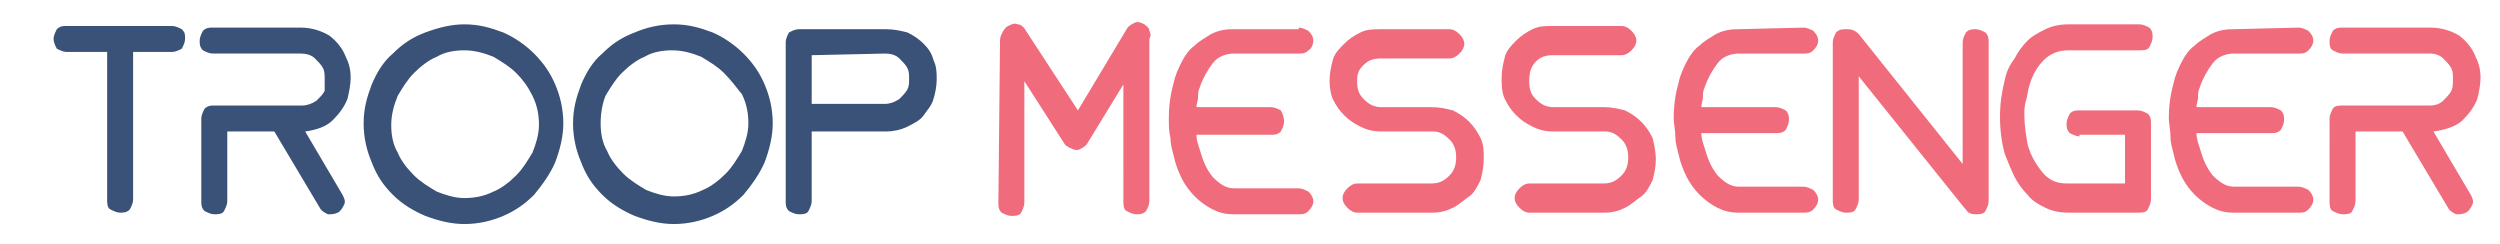
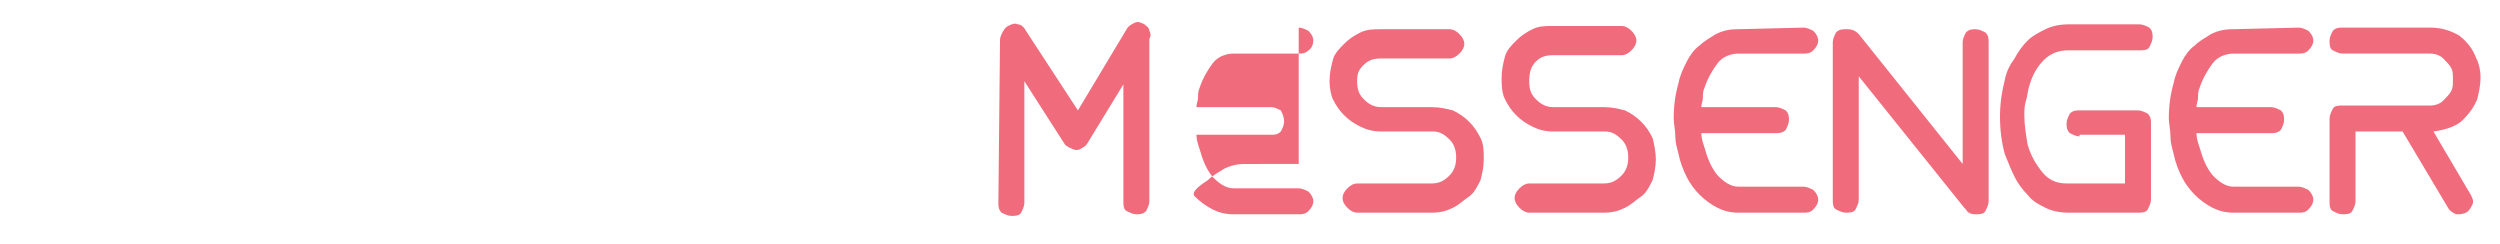
<svg xmlns="http://www.w3.org/2000/svg" xml:space="preserve" id="Layer_1" x="0" y="0" style="enable-background:new 0 0 154 15" version="1.1" viewBox="0 0 154 15">
  <style type="text/css">.st0{fill:#3a5178}.st1{fill:#f06b7c}</style>
  <g>
-     <path d="M8.2 3.2v9.1c0 .2-.1.4-.2.6-.2.2-.4.2-.6.2s-.4-.1-.6-.2-.2-.4-.2-.6V3.2H4.1c-.2 0-.4-.1-.6-.2-.1-.2-.2-.4-.2-.6 0-.2.1-.4.2-.6.2-.2.4-.2.6-.2h6.5c.2 0 .4.1.6.2.2.2.2.3.2.6 0 .2-.1.4-.2.6-.2.1-.4.2-.6.2H8.2zM18.8 8.1l2.3 3.9c.1.2.2.4.1.6s-.2.4-.4.5c-.2.1-.4.1-.6.1-.2-.1-.4-.2-.5-.4l-2.8-4.7H14v4.3c0 .2-.1.4-.2.6s-.4.2-.6.2-.4-.1-.6-.2c-.2-.2-.2-.4-.2-.6V7.3c0-.2.1-.4.2-.6.2-.2.4-.2.6-.2h5.4c.3 0 .6-.1.9-.3.2-.2.4-.4.5-.6v-.7c0-.3 0-.5-.1-.7s-.3-.4-.5-.6c-.2-.2-.5-.3-.9-.3h-5.4c-.2 0-.4-.1-.6-.2-.2-.2-.2-.4-.2-.6s.1-.4.2-.6c.2-.2.4-.2.6-.2h5.4c.7 0 1.3.2 1.8.5.5.4.8.8 1 1.3.2.4.3.8.3 1.3 0 .4-.1.9-.2 1.3-.2.5-.5.9-.9 1.3s-1 .6-1.7.7zM28.6 1.5c.9 0 1.6.2 2.4.5.7.3 1.4.8 1.9 1.3.6.6 1 1.2 1.3 1.9s.5 1.5.5 2.4c0 .8-.2 1.6-.5 2.4-.3.7-.8 1.4-1.3 2-.6.6-1.2 1-1.9 1.3-.7.3-1.5.5-2.4.5-.8 0-1.6-.2-2.4-.5-.7-.3-1.4-.7-2-1.3s-1-1.2-1.3-2c-.3-.7-.5-1.5-.5-2.4s.2-1.6.5-2.4c.3-.7.7-1.4 1.3-1.9.6-.6 1.2-1 2-1.3.8-.3 1.6-.5 2.4-.5zm3.2 3c-.4-.4-.9-.7-1.4-1-.5-.2-1.1-.4-1.8-.4-.6 0-1.2.1-1.7.4-.5.2-1 .6-1.4 1s-.7.9-1 1.4c-.2.5-.4 1.1-.4 1.8 0 .6.1 1.2.4 1.7.2.5.6 1 1 1.4s.9.7 1.4 1c.5.2 1.1.4 1.7.4s1.2-.1 1.8-.4c.5-.2 1-.6 1.4-1 .4-.4.7-.9 1-1.4.2-.5.4-1.1.4-1.7s-.1-1.2-.4-1.8c-.3-.6-.6-1-1-1.4zM41.5 1.5c.9 0 1.6.2 2.4.5.7.3 1.4.8 1.9 1.3.6.6 1 1.2 1.3 1.9s.5 1.5.5 2.4c0 .8-.2 1.6-.5 2.4-.3.7-.8 1.4-1.3 2-.6.6-1.2 1-1.9 1.3s-1.5.5-2.4.5c-.8 0-1.6-.2-2.4-.5-.7-.3-1.4-.7-2-1.3s-1-1.2-1.3-2c-.3-.7-.5-1.5-.5-2.4s.2-1.6.5-2.4c.3-.7.7-1.4 1.3-1.9.6-.6 1.2-1 2-1.3.7-.3 1.5-.5 2.4-.5zm3.1 3c-.4-.4-.9-.7-1.4-1-.5-.2-1.1-.4-1.8-.4-.6 0-1.2.1-1.7.4-.5.2-1 .6-1.4 1s-.7.9-1 1.4c-.2.5-.3 1.1-.3 1.7s.1 1.2.4 1.7c.2.5.6 1 1 1.4s.9.7 1.4 1c.5.2 1.1.4 1.7.4.6 0 1.2-.1 1.8-.4.5-.2 1-.6 1.4-1s.7-.9 1-1.4c.2-.5.4-1.1.4-1.7s-.1-1.2-.4-1.8c-.4-.5-.7-.9-1.1-1.3zM49.2 1.8h5.4c.5 0 .9.1 1.3.2.4.2.7.4 1 .7s.5.6.6 1c.2.4.2.8.2 1.2s-.1.9-.2 1.2c-.1.4-.4.7-.6 1s-.6.5-1 .7-.9.3-1.3.3H50v4.3c0 .2-.1.4-.2.6s-.4.2-.6.2-.4-.1-.6-.2c-.2-.2-.2-.4-.2-.6V2.6c0-.2.1-.4.2-.6.2-.1.4-.2.6-.2zm.8 1.6v3h4.5c.3 0 .6-.1.9-.3.2-.2.4-.4.5-.6s.1-.4.1-.6c0-.3 0-.5-.1-.7s-.3-.4-.5-.6c-.2-.2-.5-.3-.9-.3l-4.5.1z" class="st0" />
-   </g>
+     </g>
  <g>
-     <path d="M61.6 2.6c0-.2 0-.3.1-.5s.2-.4.4-.5.4-.2.6-.1c.2 0 .4.2.5.4l3.2 4.9 3-5c.1-.2.3-.3.5-.4s.4 0 .6.1c.1.1.3.2.3.4.1.2.1.3 0 .5v10c0 .2-.1.4-.2.6-.2.2-.4.2-.6.2s-.4-.1-.6-.2-.2-.4-.2-.6V5.2L67 8.8c-.1.2-.3.3-.5.4-.2.1-.4 0-.6-.1-.1 0-.1-.1-.2-.1l-.1-.1L63.1 5v7.5c0 .2-.1.4-.2.6s-.4.2-.6.2-.4-.1-.6-.2c-.2-.2-.2-.4-.2-.6l.1-9.9zM80 1.7c.2 0 .4.1.6.2.2.2.3.4.3.6s-.1.5-.3.6c-.2.2-.4.2-.6.2h-4c-.5 0-1 .2-1.3.6s-.6.9-.8 1.5c-.1.2-.1.4-.1.6s-.1.4-.1.6h4.6c.2 0 .4.1.6.2.1.2.2.4.2.7 0 .2-.1.4-.2.6-.2.2-.4.2-.6.2h-4.6c0 .3.1.6.2.9.2.7.4 1.2.8 1.7.4.4.8.7 1.3.7h4c.2 0 .4.1.6.2.2.2.3.4.3.6 0 .2-.1.4-.3.6-.2.2-.4.2-.6.2h-4c-.5 0-.9-.1-1.3-.3s-.8-.5-1.1-.8c-.3-.3-.6-.7-.8-1.1-.2-.4-.4-.9-.5-1.4-.1-.4-.2-.7-.2-1.1-.1-.4-.1-.8-.1-1.2 0-.8.1-1.5.3-2.2.1-.5.3-.9.5-1.3s.5-.8.8-1c.3-.3.7-.5 1-.7.4-.2.8-.3 1.3-.3H80v-.1zM85.6 6.6h2.6c.5 0 .9.1 1.3.2.4.2.7.4 1 .7.3.3.5.6.7 1 .2.4.2.8.2 1.3s-.1.9-.2 1.3c-.2.4-.4.8-.7 1s-.6.5-1 .7-.8.3-1.3.3h-4.6c-.2 0-.4-.1-.6-.3s-.3-.4-.3-.6c0-.2.1-.4.3-.6.2-.2.4-.3.6-.3h4.6c.5 0 .8-.2 1.1-.5.3-.3.4-.7.4-1.1 0-.4-.1-.8-.4-1.1s-.6-.5-1-.5h-3.2c-.5 0-.9-.1-1.3-.3-.4-.2-.7-.4-1-.7-.3-.3-.5-.6-.7-1-.1-.2-.2-.7-.2-1.1 0-.5.1-.9.2-1.3s.4-.7.7-1 .6-.5 1-.7.8-.2 1.3-.2h4.2c.2 0 .4.1.6.3s.3.4.3.6c0 .2-.1.4-.3.6-.2.2-.4.3-.6.3h-4.2c-.5 0-.8.1-1.1.4s-.4.5-.4 1 .1.8.4 1.1c.3.3.6.5 1.1.5h.5zM96.2 6.6h2.6c.5 0 .9.1 1.3.2.4.2.7.4 1 .7.3.3.5.6.7 1 .1.4.2.9.2 1.3 0 .5-.1.9-.2 1.3-.2.4-.4.8-.7 1s-.6.5-1 .7-.8.3-1.3.3h-4.6c-.2 0-.4-.1-.6-.3s-.3-.4-.3-.6c0-.2.1-.4.3-.6.2-.2.4-.3.6-.3h4.6c.5 0 .8-.2 1.1-.5.3-.3.4-.7.4-1.1 0-.4-.1-.8-.4-1.1s-.6-.5-1-.5h-3.2c-.5 0-.9-.1-1.3-.3-.4-.2-.7-.4-1-.7-.3-.3-.5-.6-.7-1s-.2-.9-.2-1.3c0-.5.1-.9.2-1.3s.4-.7.7-1 .6-.5 1-.7.8-.2 1.3-.2h4.2c.2 0 .4.1.6.3s.3.4.3.6c0 .2-.1.4-.3.6-.2.2-.4.3-.6.3h-4.2c-.5 0-.8.1-1.1.4s-.4.7-.4 1.2.1.8.4 1.1c.3.3.6.5 1.1.5h.5zM111.1 1.7c.2 0 .4.1.6.2.2.2.3.4.3.6s-.1.4-.3.6c-.2.2-.4.2-.6.2h-4c-.5 0-1 .2-1.3.6s-.6.9-.8 1.5c-.1.2-.1.4-.1.6s-.1.4-.1.6h4.6c.2 0 .4.1.6.2.2.2.2.4.2.6s-.1.4-.2.6c-.2.2-.4.2-.6.2h-4.6c0 .3.1.6.2.9.2.7.4 1.2.8 1.7.4.4.8.7 1.3.7h4c.2 0 .4.1.6.2.2.2.3.4.3.6 0 .2-.1.4-.3.6-.2.2-.4.2-.6.2h-4c-.5 0-.9-.1-1.3-.3s-.8-.5-1.1-.8c-.3-.3-.6-.7-.8-1.1-.2-.4-.4-.9-.5-1.4-.1-.4-.2-.7-.2-1.1 0-.4-.1-.8-.1-1.1 0-.8.1-1.5.3-2.2.1-.5.3-.9.5-1.3s.5-.8.8-1c.3-.3.7-.5 1-.7.4-.2.8-.3 1.3-.3l4.1-.1zM112.9 2.6c0-.2.1-.4.2-.6.2-.2.4-.2.6-.2h.1c.3 0 .5.1.7.3l6.4 8V2.6c0-.2.1-.4.2-.6.2-.2.4-.2.6-.2s.4.1.6.2c.2.2.2.4.2.6v9.8c0 .2-.1.4-.2.6s-.4.2-.6.2c-.3 0-.5-.1-.6-.3l-.1-.1-6.5-8.1v7.6c0 .2-.1.4-.2.6s-.4.2-.6.2-.4-.1-.6-.2-.2-.4-.2-.6V2.6zM128.1 8.4c-.2 0-.4-.1-.6-.2-.2-.2-.2-.4-.2-.6s.1-.4.2-.6c.2-.2.4-.2.6-.2h3.6c.2 0 .4.1.6.2.2.2.2.4.2.6v4.7c0 .2-.1.4-.2.6s-.4.2-.6.2h-4.3c-.5 0-1-.1-1.4-.3s-.8-.4-1.1-.8c-.3-.3-.6-.7-.8-1.1-.2-.4-.4-.9-.6-1.4-.2-.7-.3-1.5-.3-2.3s.1-1.5.3-2.3c.1-.5.3-.9.6-1.3.2-.4.5-.8.8-1.1s.7-.5 1.1-.7.9-.3 1.4-.3h4.4c.2 0 .4.1.6.2.2.2.2.4.2.6s-.1.4-.2.6-.4.2-.6.2h-4.4c-.6 0-1.1.2-1.5.6s-.7.9-.9 1.6c-.1.3-.1.6-.2.9s-.1.6-.1.9c0 .6.1 1.2.2 1.8.2.7.5 1.2.9 1.7s.9.7 1.5.7h3.6v-3h-2.8v.1zM141.6 1.7c.2 0 .4.1.6.2.2.2.3.4.3.6s-.1.4-.3.6c-.2.2-.4.2-.6.2h-4c-.5 0-1 .2-1.3.6s-.6.9-.8 1.5c-.1.2-.1.4-.1.6s-.1.4-.1.6h4.6c.2 0 .4.1.6.2.2.2.2.4.2.6s-.1.4-.2.6c-.2.2-.4.2-.6.2h-4.6c0 .3.1.6.2.9.2.7.4 1.2.8 1.7.4.4.8.7 1.3.7h4c.2 0 .4.1.6.2.2.2.3.4.3.6 0 .2-.1.4-.3.6-.2.2-.4.2-.6.2h-4c-.5 0-.9-.1-1.3-.3-.4-.2-.8-.5-1.1-.8s-.6-.7-.8-1.1c-.2-.4-.4-.9-.5-1.4-.1-.4-.2-.7-.2-1.1 0-.4-.1-.8-.1-1.1 0-.8.1-1.5.3-2.2.1-.5.3-.9.5-1.3s.5-.8.8-1c.3-.3.7-.5 1-.7.4-.2.8-.3 1.3-.3l4.1-.1zM149.9 8.1l2.3 3.9c.1.2.2.4.1.6-.1.2-.2.4-.4.5s-.4.1-.6.1c-.2-.1-.4-.2-.5-.4L148 8.1h-2.9v4.3c0 .2-.1.4-.2.6s-.4.2-.6.2-.4-.1-.6-.2-.2-.4-.2-.6V7.3c0-.2.1-.4.2-.6s.4-.2.6-.2h5.4c.3 0 .6-.1.8-.3.2-.2.4-.4.5-.6s.1-.4.1-.7c0-.3 0-.5-.1-.7s-.3-.4-.5-.6c-.2-.2-.5-.3-.8-.3h-5.4c-.2 0-.4-.1-.6-.2s-.2-.4-.2-.6.1-.4.2-.6c.2-.2.4-.2.6-.2h5.4c.7 0 1.3.2 1.8.5.5.4.8.8 1 1.3.2.4.3.8.3 1.3 0 .4-.1.9-.2 1.3-.2.5-.5.9-.9 1.3s-1.1.6-1.8.7z" class="st1" />
+     <path d="M61.6 2.6c0-.2 0-.3.1-.5s.2-.4.4-.5.4-.2.6-.1c.2 0 .4.2.5.4l3.2 4.9 3-5c.1-.2.3-.3.5-.4s.4 0 .6.1c.1.1.3.2.3.4.1.2.1.3 0 .5v10c0 .2-.1.4-.2.6-.2.2-.4.2-.6.2s-.4-.1-.6-.2-.2-.4-.2-.6V5.2L67 8.8c-.1.2-.3.3-.5.4-.2.1-.4 0-.6-.1-.1 0-.1-.1-.2-.1l-.1-.1L63.1 5v7.5c0 .2-.1.4-.2.6s-.4.2-.6.2-.4-.1-.6-.2c-.2-.2-.2-.4-.2-.6l.1-9.9zM80 1.7c.2 0 .4.1.6.2.2.2.3.4.3.6s-.1.5-.3.6c-.2.2-.4.2-.6.2h-4c-.5 0-1 .2-1.3.6s-.6.9-.8 1.5c-.1.2-.1.4-.1.6s-.1.4-.1.6h4.6c.2 0 .4.1.6.2.1.2.2.4.2.7 0 .2-.1.4-.2.6-.2.2-.4.2-.6.2h-4.6c0 .3.1.6.2.9.2.7.4 1.2.8 1.7.4.4.8.7 1.3.7h4c.2 0 .4.1.6.2.2.2.3.4.3.6 0 .2-.1.4-.3.6-.2.2-.4.2-.6.2h-4c-.5 0-.9-.1-1.3-.3s-.8-.5-1.1-.8s.5-.8.8-1c.3-.3.7-.5 1-.7.4-.2.8-.3 1.3-.3H80v-.1zM85.6 6.6h2.6c.5 0 .9.1 1.3.2.4.2.7.4 1 .7.3.3.5.6.7 1 .2.4.2.8.2 1.3s-.1.9-.2 1.3c-.2.4-.4.8-.7 1s-.6.5-1 .7-.8.3-1.3.3h-4.6c-.2 0-.4-.1-.6-.3s-.3-.4-.3-.6c0-.2.1-.4.3-.6.2-.2.4-.3.6-.3h4.6c.5 0 .8-.2 1.1-.5.3-.3.4-.7.4-1.1 0-.4-.1-.8-.4-1.1s-.6-.5-1-.5h-3.2c-.5 0-.9-.1-1.3-.3-.4-.2-.7-.4-1-.7-.3-.3-.5-.6-.7-1-.1-.2-.2-.7-.2-1.1 0-.5.1-.9.2-1.3s.4-.7.7-1 .6-.5 1-.7.8-.2 1.3-.2h4.2c.2 0 .4.1.6.3s.3.4.3.6c0 .2-.1.4-.3.6-.2.2-.4.3-.6.3h-4.2c-.5 0-.8.1-1.1.4s-.4.5-.4 1 .1.8.4 1.1c.3.3.6.5 1.1.5h.5zM96.2 6.6h2.6c.5 0 .9.1 1.3.2.4.2.7.4 1 .7.3.3.5.6.7 1 .1.4.2.9.2 1.3 0 .5-.1.9-.2 1.3-.2.4-.4.8-.7 1s-.6.5-1 .7-.8.3-1.3.3h-4.6c-.2 0-.4-.1-.6-.3s-.3-.4-.3-.6c0-.2.1-.4.3-.6.2-.2.4-.3.6-.3h4.6c.5 0 .8-.2 1.1-.5.3-.3.4-.7.4-1.1 0-.4-.1-.8-.4-1.1s-.6-.5-1-.5h-3.2c-.5 0-.9-.1-1.3-.3-.4-.2-.7-.4-1-.7-.3-.3-.5-.6-.7-1s-.2-.9-.2-1.3c0-.5.1-.9.2-1.3s.4-.7.7-1 .6-.5 1-.7.8-.2 1.3-.2h4.2c.2 0 .4.1.6.3s.3.4.3.6c0 .2-.1.4-.3.6-.2.2-.4.3-.6.3h-4.2c-.5 0-.8.1-1.1.4s-.4.7-.4 1.2.1.8.4 1.1c.3.3.6.5 1.1.5h.5zM111.1 1.7c.2 0 .4.1.6.2.2.2.3.4.3.6s-.1.4-.3.6c-.2.2-.4.2-.6.2h-4c-.5 0-1 .2-1.3.6s-.6.9-.8 1.5c-.1.2-.1.4-.1.6s-.1.4-.1.6h4.6c.2 0 .4.1.6.2.2.2.2.4.2.6s-.1.4-.2.6c-.2.2-.4.2-.6.2h-4.6c0 .3.1.6.2.9.2.7.4 1.2.8 1.7.4.4.8.7 1.3.7h4c.2 0 .4.1.6.2.2.2.3.4.3.6 0 .2-.1.4-.3.6-.2.2-.4.2-.6.2h-4c-.5 0-.9-.1-1.3-.3s-.8-.5-1.1-.8c-.3-.3-.6-.7-.8-1.1-.2-.4-.4-.9-.5-1.4-.1-.4-.2-.7-.2-1.1 0-.4-.1-.8-.1-1.1 0-.8.1-1.5.3-2.2.1-.5.3-.9.5-1.3s.5-.8.8-1c.3-.3.7-.5 1-.7.4-.2.8-.3 1.3-.3l4.1-.1zM112.9 2.6c0-.2.1-.4.2-.6.2-.2.4-.2.6-.2h.1c.3 0 .5.1.7.3l6.4 8V2.6c0-.2.1-.4.2-.6.2-.2.4-.2.6-.2s.4.1.6.2c.2.2.2.4.2.6v9.8c0 .2-.1.4-.2.6s-.4.2-.6.2c-.3 0-.5-.1-.6-.3l-.1-.1-6.5-8.1v7.6c0 .2-.1.4-.2.6s-.4.2-.6.2-.4-.1-.6-.2-.2-.4-.2-.6V2.6zM128.1 8.4c-.2 0-.4-.1-.6-.2-.2-.2-.2-.4-.2-.6s.1-.4.2-.6c.2-.2.4-.2.6-.2h3.6c.2 0 .4.1.6.2.2.2.2.4.2.6v4.7c0 .2-.1.4-.2.6s-.4.2-.6.2h-4.3c-.5 0-1-.1-1.4-.3s-.8-.4-1.1-.8c-.3-.3-.6-.7-.8-1.1-.2-.4-.4-.9-.6-1.4-.2-.7-.3-1.5-.3-2.3s.1-1.5.3-2.3c.1-.5.3-.9.6-1.3.2-.4.5-.8.8-1.1s.7-.5 1.1-.7.9-.3 1.4-.3h4.4c.2 0 .4.1.6.2.2.2.2.4.2.6s-.1.4-.2.6-.4.2-.6.2h-4.4c-.6 0-1.1.2-1.5.6s-.7.9-.9 1.6c-.1.3-.1.6-.2.9s-.1.6-.1.9c0 .6.1 1.2.2 1.8.2.7.5 1.2.9 1.7s.9.7 1.5.7h3.6v-3h-2.8v.1zM141.6 1.7c.2 0 .4.1.6.2.2.2.3.4.3.6s-.1.4-.3.6c-.2.2-.4.2-.6.2h-4c-.5 0-1 .2-1.3.6s-.6.9-.8 1.5c-.1.2-.1.4-.1.6s-.1.4-.1.6h4.6c.2 0 .4.1.6.2.2.2.2.4.2.6s-.1.4-.2.6c-.2.2-.4.2-.6.2h-4.6c0 .3.1.6.2.9.2.7.4 1.2.8 1.7.4.4.8.7 1.3.7h4c.2 0 .4.1.6.2.2.2.3.4.3.6 0 .2-.1.4-.3.6-.2.2-.4.2-.6.2h-4c-.5 0-.9-.1-1.3-.3-.4-.2-.8-.5-1.1-.8s-.6-.7-.8-1.1c-.2-.4-.4-.9-.5-1.4-.1-.4-.2-.7-.2-1.1 0-.4-.1-.8-.1-1.1 0-.8.1-1.5.3-2.2.1-.5.3-.9.5-1.3s.5-.8.8-1c.3-.3.7-.5 1-.7.4-.2.8-.3 1.3-.3l4.1-.1zM149.9 8.1l2.3 3.9c.1.2.2.4.1.6-.1.2-.2.4-.4.5s-.4.1-.6.1c-.2-.1-.4-.2-.5-.4L148 8.1h-2.9v4.3c0 .2-.1.4-.2.6s-.4.2-.6.2-.4-.1-.6-.2-.2-.4-.2-.6V7.3c0-.2.1-.4.2-.6s.4-.2.6-.2h5.4c.3 0 .6-.1.8-.3.2-.2.4-.4.5-.6s.1-.4.1-.7c0-.3 0-.5-.1-.7s-.3-.4-.5-.6c-.2-.2-.5-.3-.8-.3h-5.4c-.2 0-.4-.1-.6-.2s-.2-.4-.2-.6.1-.4.2-.6c.2-.2.4-.2.6-.2h5.4c.7 0 1.3.2 1.8.5.5.4.8.8 1 1.3.2.4.3.8.3 1.3 0 .4-.1.9-.2 1.3-.2.5-.5.9-.9 1.3s-1.1.6-1.8.7z" class="st1" />
  </g>
</svg>